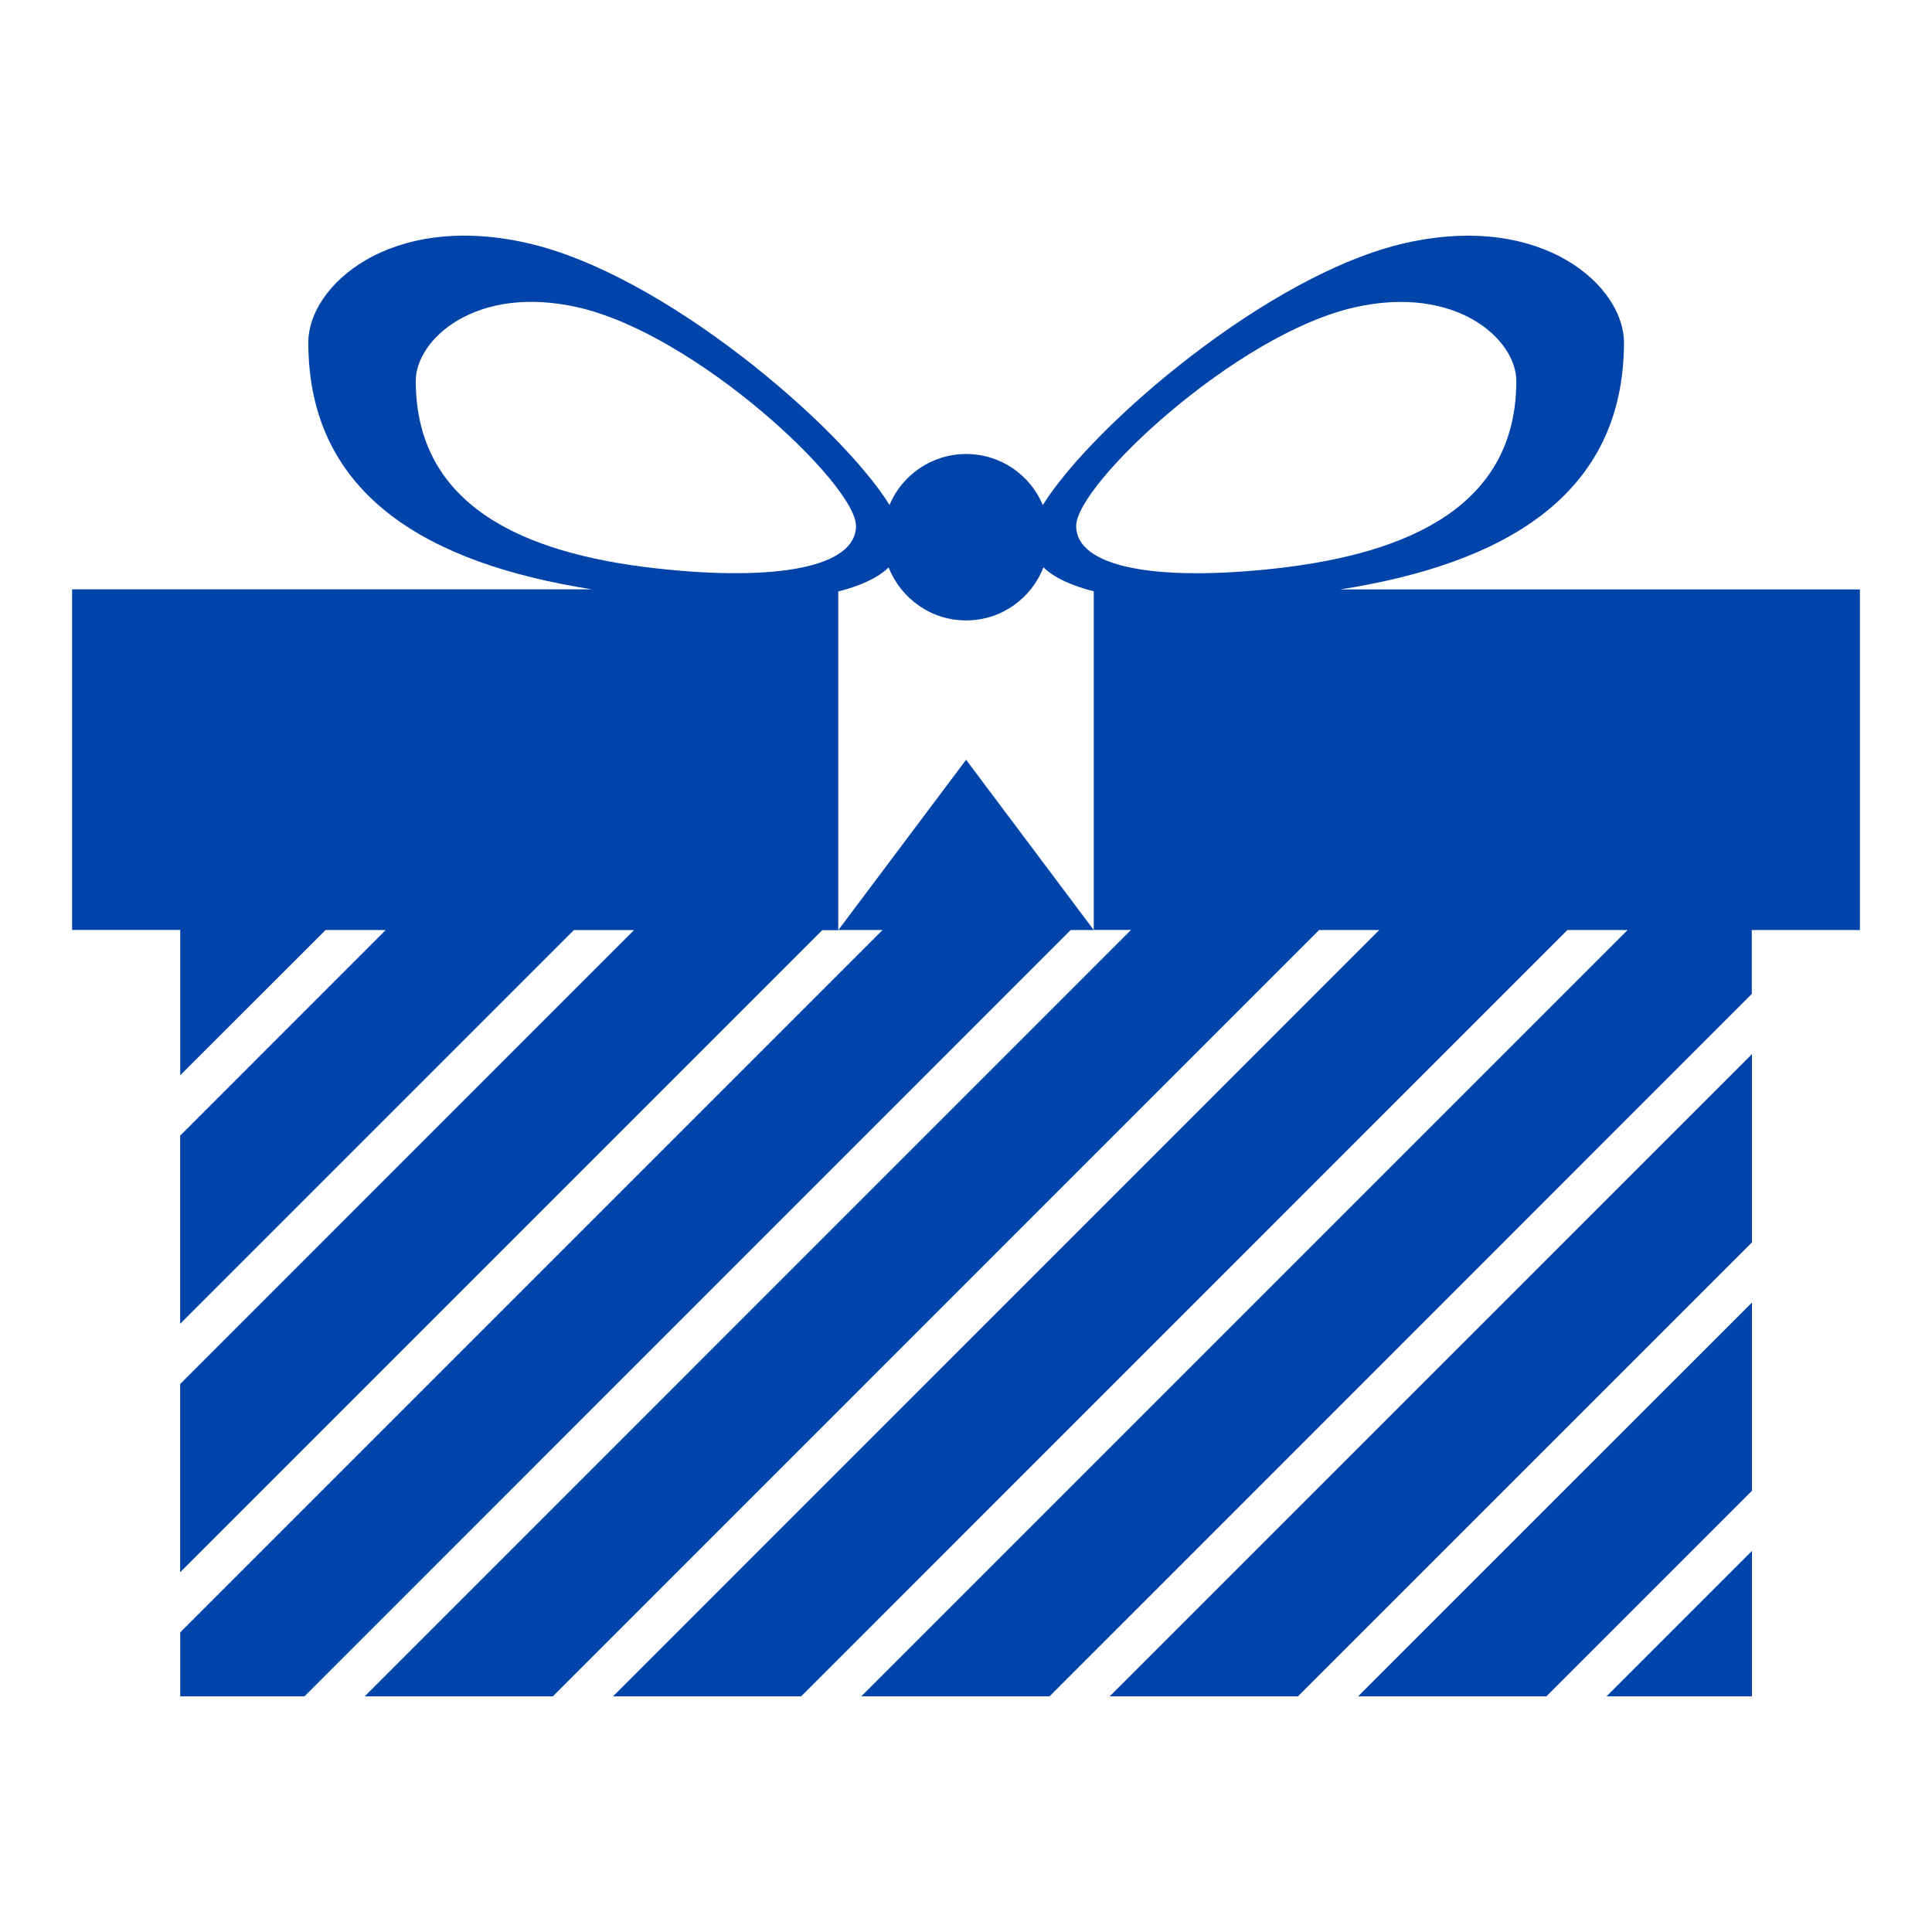
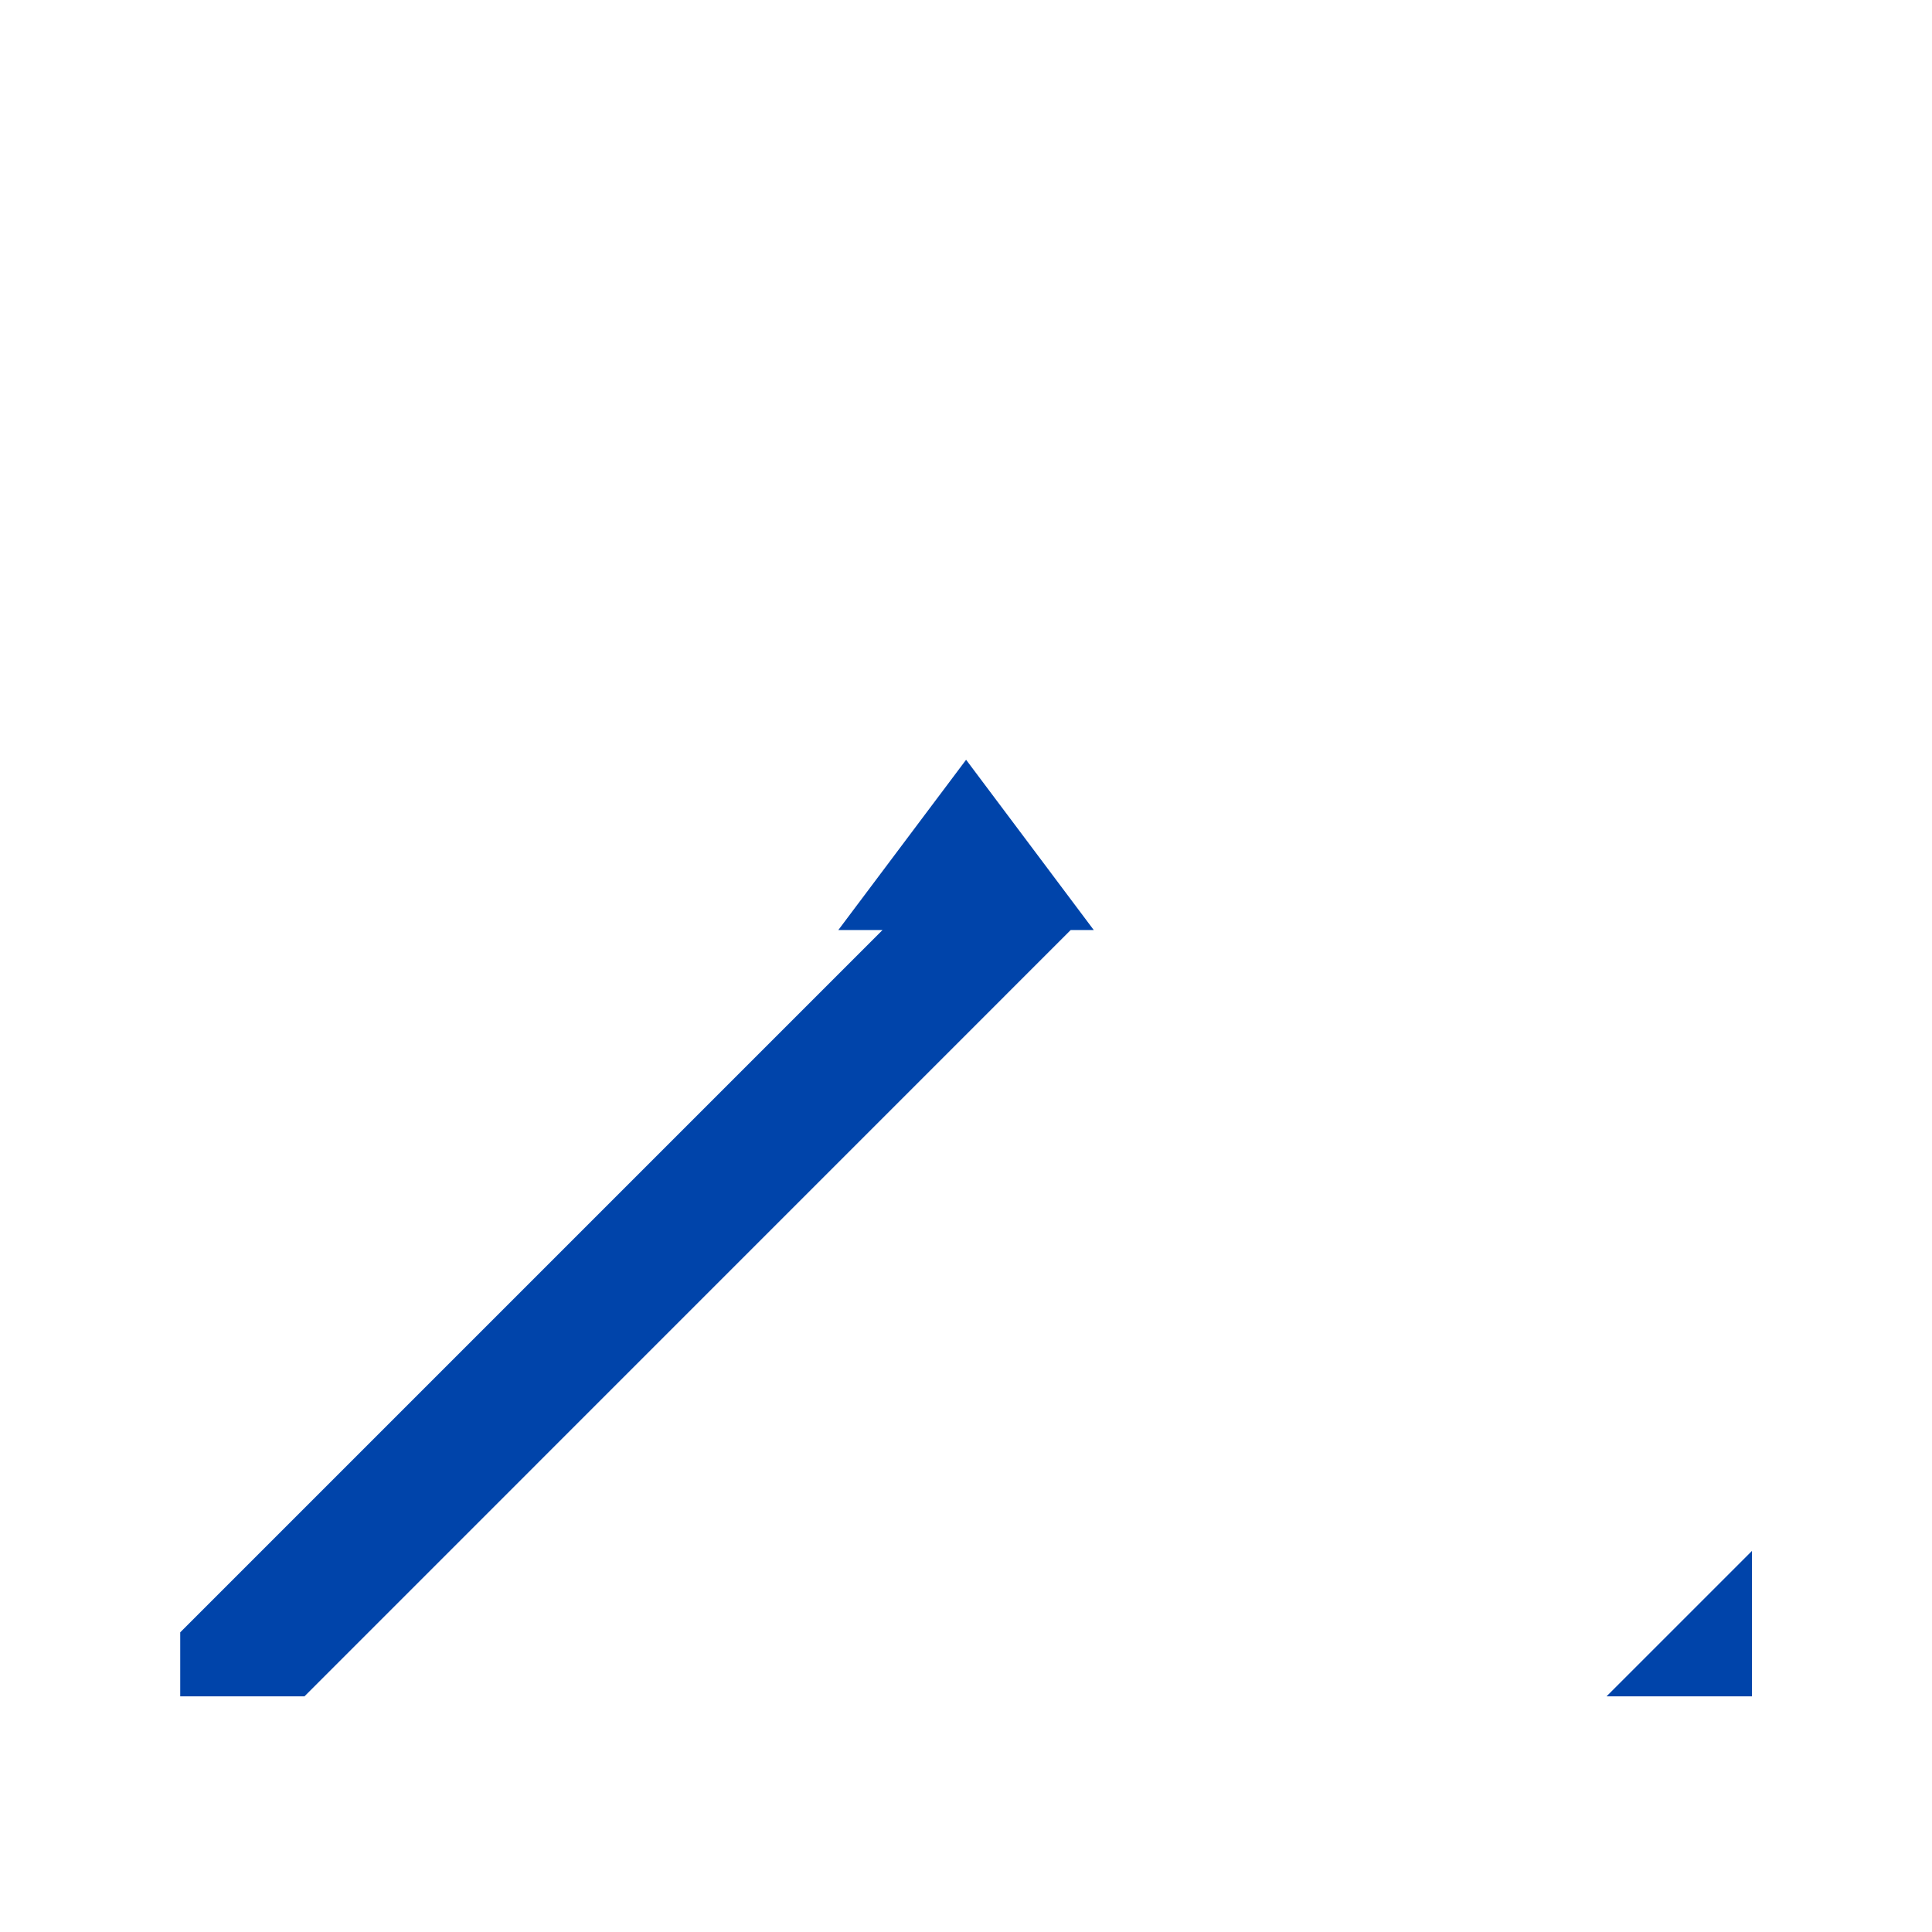
<svg xmlns="http://www.w3.org/2000/svg" xmlns:ns1="http://sodipodi.sourceforge.net/DTD/sodipodi-0.dtd" xmlns:ns2="http://www.inkscape.org/namespaces/inkscape" version="1.1" id="Capa_1" x="0px" y="0px" width="512" height="512" viewBox="0 0 512 512" xml:space="preserve" ns1:docname="gift.svg" ns2:version="1.0.1 (3bc2e813f5, 2020-09-07)">
  <defs id="defs49" />
  <ns1:namedview pagecolor="#ffffff" bordercolor="#666666" borderopacity="1" objecttolerance="10" gridtolerance="10" guidetolerance="10" ns2:pageopacity="0" ns2:pageshadow="2" ns2:window-width="3840" ns2:window-height="2066" id="namedview47" showgrid="false" ns2:zoom="1" ns2:cx="64" ns2:cy="64" ns2:window-x="-11" ns2:window-y="-11" ns2:window-maximized="1" ns2:current-layer="g14" ns2:document-rotation="0" />
  <g id="g14" transform="matrix(5.7,0,0,5.7,1.659,1.652)">
    <g id="g861" style="fill:#0044aa" transform="matrix(3.8,0,0,3.8,3.061,3.057)">
-       <path d="m 15.516,6.331 c 1.966,-0.309 3.471,-1.127 3.471,-3.023 0,-0.685 -0.989,-1.596 -2.675,-1.215 -1.674,0.378 -3.837,2.241 -4.435,3.206 -0.153,-0.367 -0.515,-0.625 -0.938,-0.625 -0.421,0 -0.784,0.257 -0.938,0.623 C 9.403,4.334 7.241,2.469 5.565,2.092 3.88,1.712 2.89,2.622 2.89,3.307 2.89,5.204 4.395,6.021 6.361,6.33 H 0 v 4.167 h 1.323 v 1.778 l 1.778,-1.777 h 0.736 l -2.515,2.516 v 2.302 l 4.817,-4.817 h 0.736 l -5.553,5.554 v 2.303 L 9.178,10.5 H 9.374 V 6.356 C 9.647,6.286 9.86,6.189 9.99,6.062 c 0.15,0.378 0.516,0.648 0.948,0.648 0.432,0 0.8,-0.27 0.946,-0.65 0.13,0.127 0.343,0.225 0.616,0.294 v 4.143 h 0.456 L 3.58,19.874 h 2.302 l 9.375,-9.376 h 0.736 L 6.618,19.874 H 8.92 l 9.375,-9.376 h 0.737 l -9.376,9.376 h 2.303 l 8.592,-8.594 v -0.782 h 1.323 V 6.331 Z M 7.136,6.072 C 5.506,5.889 4.205,5.299 4.205,3.779 c 0,-0.507 0.734,-1.182 1.981,-0.9 1.451,0.327 3.405,2.167 3.405,2.674 0,0.508 -0.978,0.685 -2.455,0.519 z m 5.149,-0.518 c 0,-0.507 1.954,-2.346 3.405,-2.674 1.247,-0.282 1.98,0.393 1.98,0.9 0,1.52 -1.299,2.109 -2.931,2.293 -1.476,0.165 -2.454,-0.012 -2.454,-0.519 z" id="path851" style="fill:#0044aa" />
      <polygon points="2.843,19.874 12.218,10.498 12.5,10.498 10.938,8.415 9.375,10.498 9.916,10.498 1.323,19.091 1.323,19.874 " id="polygon853" style="fill:#0044aa" />
      <polygon points="20.553,19.874 20.553,18.095 18.774,19.874 " id="polygon855" style="fill:#0044aa" />
-       <polygon points="18.038,19.874 20.553,17.359 20.553,15.056 15.734,19.874 " id="polygon857" style="fill:#0044aa" />
-       <polygon points="14.998,19.874 20.553,14.32 20.553,12.017 12.695,19.874 " id="polygon859" style="fill:#0044aa" />
    </g>
  </g>
  <g id="g16">
</g>
  <g id="g18">
</g>
  <g id="g20">
</g>
  <g id="g22">
</g>
  <g id="g24">
</g>
  <g id="g26">
</g>
  <g id="g28">
</g>
  <g id="g30">
</g>
  <g id="g32">
</g>
  <g id="g34">
</g>
  <g id="g36">
</g>
  <g id="g38">
</g>
  <g id="g40">
</g>
  <g id="g42">
</g>
  <g id="g44">
</g>
</svg>